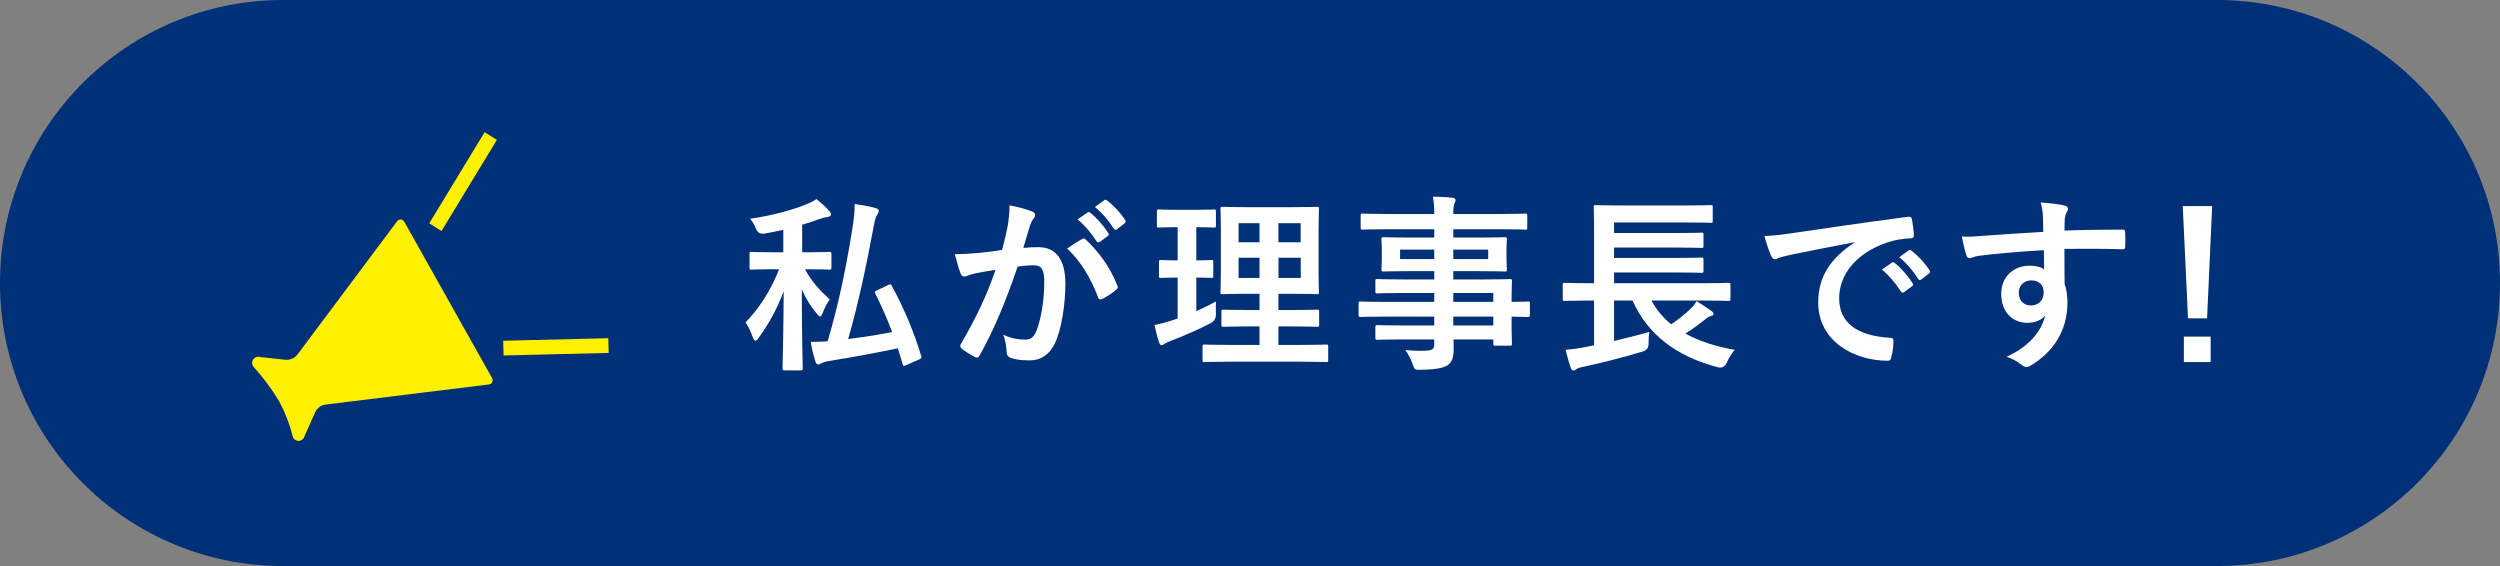
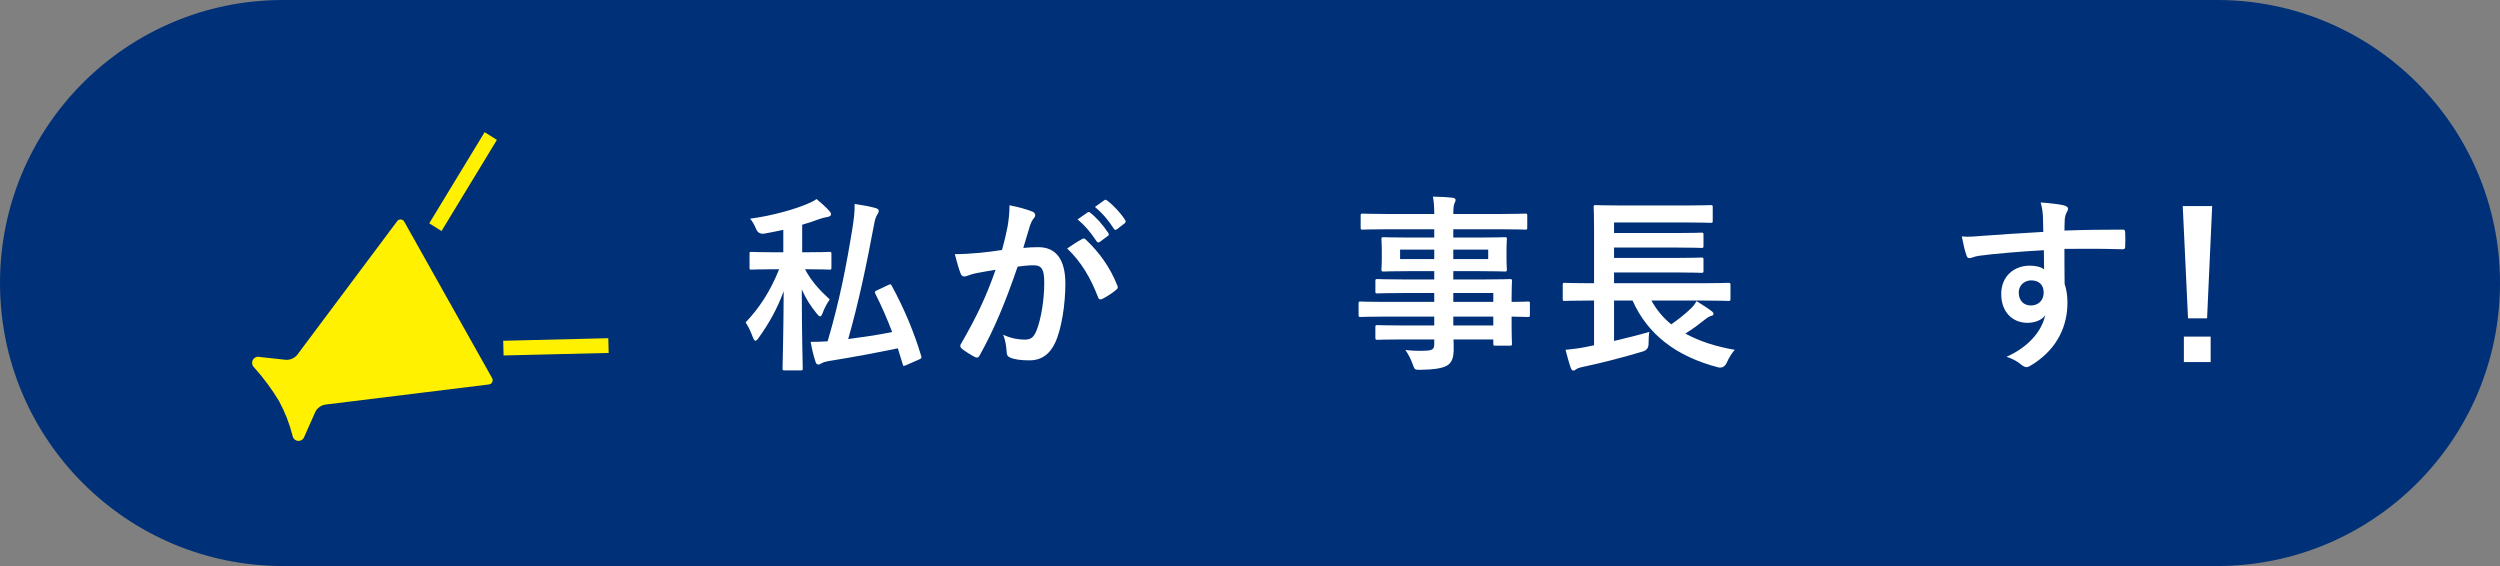
<svg xmlns="http://www.w3.org/2000/svg" viewBox="0 0 265 60">
  <rect x="0" y="0" width="265" height="60" fill="#808080" stroke="none" />
  <defs>
    <style>
      .cls-1 {
        fill: #fff100;
        fill-rule: evenodd;
      }

      .cls-1, .cls-2, .cls-3 {
        stroke-width: 0px;
      }

      .cls-2 {
        fill: #fff;
      }

      .cls-3 {
        fill: #003077;
      }
    </style>
  </defs>
  <g id="ballon">
    <path id="_長方形_843" data-name="長方形 843" class="cls-3" d="M30,0h205c16.57,0,30,13.43,30,30h0c0,16.57-13.43,30-30,30H30C13.43,60,0,46.57,0,30h0C0,13.43,13.43,0,30,0Z" />
    <path id="_シェイプ_4" data-name="シェイプ 4" class="cls-1" d="M27.52,37.84l2.79.3c.46.02.9-.17,1.19-.52l10.56-14.12c.12-.22.4-.3.62-.18.09.05.16.13.2.23l9.25,16.47c.15.21.11.5-.09.65-.08.06-.18.09-.28.09l-17.3,2.13c-.45.08-.84.37-1.04.78l-1.16,2.61c-.1.34-.46.53-.8.43-.24-.07-.41-.27-.45-.52-.32-1.28-.8-2.51-1.43-3.67-.76-1.27-1.65-2.46-2.63-3.56-.27-.24-.3-.65-.07-.92.15-.18.39-.26.62-.21ZM45.5,23.67l5.87-9.66,1.3.82-5.87,9.66-1.3-.82ZM64.52,37.41l-11.14.27-.04-1.56,11.14-.27.04,1.56Z" />
  </g>
  <g id="_レイヤー_3" data-name="レイヤー 3">
    <g>
      <path class="cls-2" d="M85.33,28.54c.7,1.32,1.62,2.28,2.62,3.2-.28.4-.58.96-.76,1.46-.08.22-.16.34-.26.34-.08,0-.2-.1-.34-.28-.68-.82-1.16-1.6-1.6-2.58,0,4.78.1,8.02.1,8.38,0,.18-.02.2-.22.2h-1.7c-.2,0-.22-.02-.22-.2,0-.36.1-3.62.12-8.2-.7,1.94-1.64,3.54-2.66,4.96-.14.2-.24.3-.34.3-.08,0-.16-.1-.26-.34-.2-.56-.5-1.22-.78-1.6,1.38-1.46,2.54-3.12,3.56-5.64h-.58c-1.68,0-2.24.04-2.36.04-.2,0-.2-.02-.2-.22v-1.44c0-.2,0-.22.2-.22.12,0,.68.04,2.36.04h1.02v-2.38c-.64.14-1.32.28-2,.4q-.64.1-.88-.48c-.18-.44-.38-.8-.64-1.1,2.42-.32,4.76-1.02,6-1.54.48-.2.72-.32,1.04-.54.56.46.98.84,1.34,1.24.12.14.2.24.2.38s-.14.24-.38.28c-.26.04-.52.1-.86.22-.58.22-1.18.42-1.82.6v2.92h.52c1.7,0,2.24-.04,2.36-.04.2,0,.22.02.22.22v1.44c0,.2-.02.22-.22.22-.12,0-.66-.04-2.36-.04h-.22ZM94.13,30.22c.28-.12.3-.12.4.08,1.34,2.46,2.36,4.92,3.12,7.44.06.2.04.24-.22.36l-1.36.6c-.3.12-.32.14-.38-.08l-.52-1.7c-2.3.48-4.62.92-7.38,1.36-.32.06-.56.14-.7.22-.12.08-.22.14-.34.14-.14,0-.24-.08-.3-.28-.2-.6-.38-1.3-.52-2.12.6,0,1.18-.02,1.8-.06,1.26-4.28,1.98-7.96,2.64-12.06.14-.88.24-1.7.22-2.5.82.12,1.5.24,2.18.42.22.06.38.16.38.3,0,.16-.06.24-.14.38-.16.24-.26.52-.36,1.08-.8,4.28-1.62,8.2-2.74,12.14,1.52-.2,3.06-.42,4.66-.74-.52-1.38-1.1-2.7-1.78-4.06-.1-.2-.06-.26.16-.36l1.18-.56Z" />
      <path class="cls-2" d="M106.81,23.98c.1-.6.2-1.38.2-2.22,1.04.22,1.6.36,2.4.66.2.06.32.22.32.4,0,.1-.04.2-.14.3-.2.26-.3.48-.4.76-.26.82-.46,1.56-.72,2.4.54-.06,1.14-.08,1.6-.08,1.86,0,2.86,1.3,2.86,3.86,0,2.16-.4,4.82-1.08,6.26-.58,1.28-1.54,1.88-2.7,1.88-.96,0-1.64-.1-2.08-.3-.24-.1-.36-.26-.36-.56-.06-.64-.1-1.2-.38-1.86.9.42,1.68.52,2.3.52.66,0,.96-.24,1.28-1.06.42-1.12.78-3.02.78-4.98,0-1.4-.26-1.84-1.14-1.84-.48,0-1.1.06-1.68.14-1.32,3.84-2.46,6.6-4.02,9.4-.12.26-.28.3-.52.18-.36-.18-1.14-.66-1.38-.88-.1-.1-.16-.18-.16-.3,0-.06.02-.14.08-.22,1.6-2.78,2.64-4.9,3.66-7.84-.78.12-1.42.24-1.96.34-.52.1-.84.22-1.1.32-.28.1-.52.06-.64-.26-.18-.46-.4-1.18-.62-2.06.88,0,1.76-.06,2.64-.14.84-.08,1.58-.18,2.36-.3.32-1.14.46-1.84.6-2.52ZM114.74,25.32c.14-.08.24-.04.38.1,1.36,1.28,2.58,2.94,3.32,4.86.08.18.06.28-.08.4-.34.32-1.1.8-1.5,1-.2.1-.4.08-.46-.16-.8-2.1-1.84-3.82-3.28-5.18.5-.34,1.08-.74,1.62-1.02ZM115.28,22.52c.1-.08.18-.06.3.04.62.48,1.34,1.28,1.9,2.14.08.12.08.22-.06.32l-.84.62c-.14.1-.24.08-.34-.06-.6-.92-1.24-1.68-2.02-2.32l1.06-.74ZM117.06,21.22c.12-.08.18-.06.3.04.74.56,1.46,1.36,1.9,2.06.08.12.1.24-.06.36l-.8.62c-.16.12-.26.06-.34-.06-.54-.86-1.18-1.62-2-2.3l1-.72Z" />
-       <path class="cls-2" d="M126.81,32.98c.7-.32,1.38-.64,2.08-1.02-.02.34-.02.86,0,1.3q.02.66-.5.96c-1.32.7-2.8,1.34-4.32,1.92-.32.14-.52.22-.62.3-.12.1-.2.14-.32.14-.1,0-.18-.06-.26-.26-.18-.52-.34-1.16-.5-1.88.6-.1,1.18-.26,1.88-.48l.58-.2v-4.34c-1.26,0-1.64.04-1.76.04-.2,0-.22-.02-.22-.22v-1.44c0-.22.02-.24.22-.24.12,0,.5.04,1.76.04v-3.52h-.12c-1.34,0-1.76.04-1.88.04-.18,0-.2-.02-.2-.22v-1.46c0-.22.02-.24.2-.24.12,0,.54.04,1.88.04h2.08c1.36,0,1.78-.04,1.88-.04.2,0,.22.02.22.24v1.46c0,.2-.02.22-.22.22-.1,0-.52-.04-1.86-.04v3.52c1.1,0,1.48-.04,1.6-.04.2,0,.2.02.2.24v1.44c0,.2,0,.22-.2.22-.12,0-.5-.04-1.6-.04v3.56ZM130.47,38.34c-1.98,0-2.66.04-2.78.04-.2,0-.22-.02-.22-.22v-1.42c0-.2.02-.22.22-.22.12,0,.8.04,2.78.04h3.04v-1.96h-1.24c-1.84,0-2.46.04-2.58.04-.2,0-.22-.02-.22-.22v-1.38c0-.2.02-.22.22-.22.12,0,.74.04,2.58.04h1.24v-1.72h-1.3c-1.82,0-2.48.04-2.6.04-.22,0-.24-.02-.24-.2,0-.12.04-.76.04-2.22v-4.44c0-1.42-.04-2.04-.04-2.18,0-.2.02-.22.24-.22.12,0,.78.04,2.6.04h4.76c1.84,0,2.48-.04,2.62-.04.2,0,.22.02.22.22,0,.12-.04.76-.04,2.18v4.44c0,1.46.04,2.1.04,2.22,0,.18-.02.2-.22.2-.14,0-.78-.04-2.62-.04h-1.46v1.72h1.52c1.82,0,2.46-.04,2.58-.04.2,0,.22.02.22.22v1.38c0,.2-.02.22-.22.22-.12,0-.76-.04-2.58-.04h-1.52v1.96h2.3c1.96,0,2.66-.04,2.76-.04.2,0,.22.02.22.22v1.42c0,.2-.02.22-.22.22-.1,0-.8-.04-2.76-.04h-7.34ZM133.51,25.68v-2.02h-2.22v2.02h2.22ZM133.51,29.46v-2.14h-2.22v2.14h2.22ZM135.51,23.66v2.02h2.36v-2.02h-2.36ZM137.88,27.32h-2.36v2.14h2.36v-2.14Z" />
      <path class="cls-2" d="M146.67,33.56c-1.74,0-2.34.04-2.46.04-.18,0-.2-.02-.2-.22v-1.2c0-.2.02-.22.2-.22.12,0,.72.04,2.46.04h5.36v-.94h-3.3c-1.94,0-2.6.04-2.72.04-.2,0-.22-.02-.22-.2v-1.1c0-.2.02-.22.22-.22.12,0,.78.04,2.72.04h3.3v-.88h-2.58c-1.96,0-2.66.04-2.78.04-.22,0-.24-.02-.24-.24,0-.12.04-.38.04-1.04v-1.08c0-.66-.04-.92-.04-1.04,0-.22.02-.24.24-.24.12,0,.82.04,2.78.04h2.58v-.88h-5.04c-1.8,0-2.42.04-2.54.04-.2,0-.22-.02-.22-.22v-1.26c0-.2.02-.22.22-.22.12,0,.74.04,2.54.04h5.04c0-.8-.04-1.28-.14-1.84.74.02,1.38.04,2.08.12.18.02.32.1.32.22,0,.16-.06.26-.12.38-.08.22-.12.46-.12,1.12h5.08c1.8,0,2.42-.04,2.54-.04.2,0,.22.02.22.22v1.26c0,.2-.02.22-.22.22-.12,0-.74-.04-2.54-.04h-5.08v.88h2.66c1.96,0,2.66-.04,2.8-.04.2,0,.22.02.22.24,0,.12-.04.38-.04,1.04v1.08c0,.66.04.92.04,1.04,0,.22-.02.24-.22.24-.14,0-.84-.04-2.8-.04h-2.66v.88h3.24c1.96,0,2.66-.04,2.76-.04.2,0,.22.02.22.22,0,.12-.04.6-.04,1.74v.46c1.18,0,1.64-.04,1.74-.04.18,0,.2.02.2.22v1.2c0,.2-.02.22-.2.22-.1,0-.56-.02-1.74-.04v1.02c0,1.2.04,1.72.04,1.84,0,.2-.02.22-.22.22h-1.54c-.2,0-.22-.02-.22-.22v-.44h-4.22c.02.36.02.7.02,1,0,.92-.18,1.46-.72,1.78-.5.28-1.38.42-2.82.44-.6,0-.6-.02-.8-.58-.18-.5-.44-1.04-.78-1.52.74.08,1.28.1,2.02.08.86-.02,1.04-.16,1.04-.74v-.46h-3.28c-1.96,0-2.62.04-2.74.04-.2,0-.22-.02-.22-.24v-1.08c0-.22.02-.24.22-.24.12,0,.78.04,2.74.04h3.28v-.94h-5.36ZM152.03,27.46v-1h-3.62v1h3.62ZM157.75,26.46h-3.7v1h3.7v-1ZM154.05,31.06v.94h4.24v-.94h-4.24ZM158.29,34.5v-.94h-4.24v.94h4.24Z" />
      <path class="cls-2" d="M168.37,31.86c-1.78,0-2.4.04-2.52.04-.18,0-.2-.02-.2-.22v-1.48c0-.2.02-.22.2-.22.12,0,.74.04,2.52.04h.6v-5.8c0-1.46-.04-2.14-.04-2.26,0-.2.02-.22.22-.22.12,0,.82.04,2.76.04h6.68c1.94,0,2.6-.04,2.72-.04.22,0,.24.02.24.22v1.46c0,.18-.02.2-.24.2-.12,0-.78-.04-2.72-.04h-7.5v1.12h6.66c1.86,0,2.48-.04,2.6-.04.2,0,.22.02.22.24v1.16c0,.2-.02.22-.22.22-.12,0-.74-.04-2.6-.04h-6.66v1.1h6.66c1.86,0,2.46-.04,2.58-.04.22,0,.24.02.24.24v1.16c0,.2-.02.22-.24.22-.12,0-.72-.04-2.58-.04h-6.66v1.14h9.6c1.78,0,2.38-.04,2.5-.04.22,0,.24.02.24.22v1.48c0,.2-.02.22-.24.22-.12,0-.72-.04-2.5-.04h-5.64c.54.98,1.24,1.82,2.1,2.52.78-.54,1.48-1.1,2.04-1.64.26-.24.46-.48.64-.82.64.4,1.1.68,1.6,1.06.14.1.2.18.2.3s-.1.18-.24.2c-.18.06-.36.14-.7.42-.58.46-1.24.96-2.04,1.46,1.46.8,3.22,1.38,5.24,1.72-.32.36-.62.82-.86,1.38q-.3.62-.9.48c-4.44-1.16-7.46-3.46-9.08-7.08h-1.96v4.28c1.2-.28,2.42-.58,3.74-.96-.06.36-.08.84-.08,1.26q0,.64-.62.82c-2.2.66-4.4,1.22-6.38,1.64-.32.06-.58.16-.7.26-.1.08-.18.12-.3.12-.08,0-.16-.08-.24-.26-.2-.56-.42-1.38-.56-1.94.84-.08,1.44-.16,2.14-.3l.88-.18v-4.74h-.6Z" />
-       <path class="cls-2" d="M196.57,25.68c-2.44.46-4.58.88-6.72,1.32-.76.18-.96.22-1.26.32-.14.06-.28.16-.44.16-.14,0-.3-.12-.38-.3-.26-.54-.48-1.24-.74-2.16,1.02-.04,1.62-.12,3.18-.34,2.46-.36,6.86-1.02,12.02-1.7.3-.04.4.08.42.22.1.46.2,1.2.22,1.76,0,.24-.12.3-.38.3-.94.06-1.58.16-2.44.44-3.4,1.16-5.1,3.5-5.1,5.9,0,2.58,1.84,3.98,5.32,4.2.32,0,.44.08.44.3,0,.52-.08,1.22-.22,1.72-.06.3-.14.42-.38.42-3.52,0-7.38-2.02-7.38-6.18,0-2.84,1.42-4.76,3.84-6.34v-.04ZM200.54,27.84c.1-.08.18-.06.3.04.62.48,1.34,1.28,1.9,2.14.08.12.08.22-.06.32l-.84.62c-.14.1-.24.08-.34-.06-.6-.92-1.24-1.68-2.02-2.32l1.06-.74ZM202.32,26.54c.12-.08.18-.06.3.04.74.56,1.46,1.36,1.9,2.06.08.12.1.24-.06.36l-.8.62c-.16.12-.26.06-.34-.06-.54-.86-1.18-1.62-2-2.3l1-.72Z" />
      <path class="cls-2" d="M216.55,22.92c-.04-.58-.08-.86-.24-1.46.9.06,1.86.18,2.34.28.34.06.56.2.56.38,0,.16-.06.26-.18.46-.06.12-.12.32-.16.58-.02.26-.02.52-.04,1.28,2.16-.08,4.22-.1,6.14-.1.24,0,.28.04.3.3.02.5.02,1.02,0,1.52,0,.22-.1.28-.34.26-2.08-.06-4.02-.06-6.1-.04,0,1.22,0,2.5.02,3.72.2.54.3,1.32.3,1.98,0,2.32-.94,4.74-3.56,6.46-.34.22-.6.38-.78.38s-.4-.14-.6-.3c-.46-.38-1-.64-1.52-.8,2.34-1.04,3.74-2.72,4.1-4.4-.4.58-1.22.8-1.88.8-1.58,0-2.78-1.14-2.78-3.06s1.4-3,3.02-3c.6,0,1.2.12,1.52.4,0-.7-.02-1.38-.02-2.04-2.52.14-5.34.38-6.92.6-.44.06-.76.24-.94.24-.2,0-.28-.08-.34-.28-.16-.4-.34-1.2-.5-2.02.74.08,1.38,0,2.44-.08,1.22-.1,3.8-.26,6.2-.4-.02-.62-.02-1.12-.04-1.66ZM213.99,31.02c0,.88.56,1.36,1.28,1.36s1.36-.46,1.36-1.38c0-.82-.52-1.28-1.32-1.28-.62,0-1.32.42-1.32,1.3Z" />
      <path class="cls-2" d="M233.95,33.74h-2.02l-.56-11.9h3.12l-.54,11.9ZM234.33,35.68v2.7h-2.84v-2.7h2.84Z" />
    </g>
  </g>
</svg>